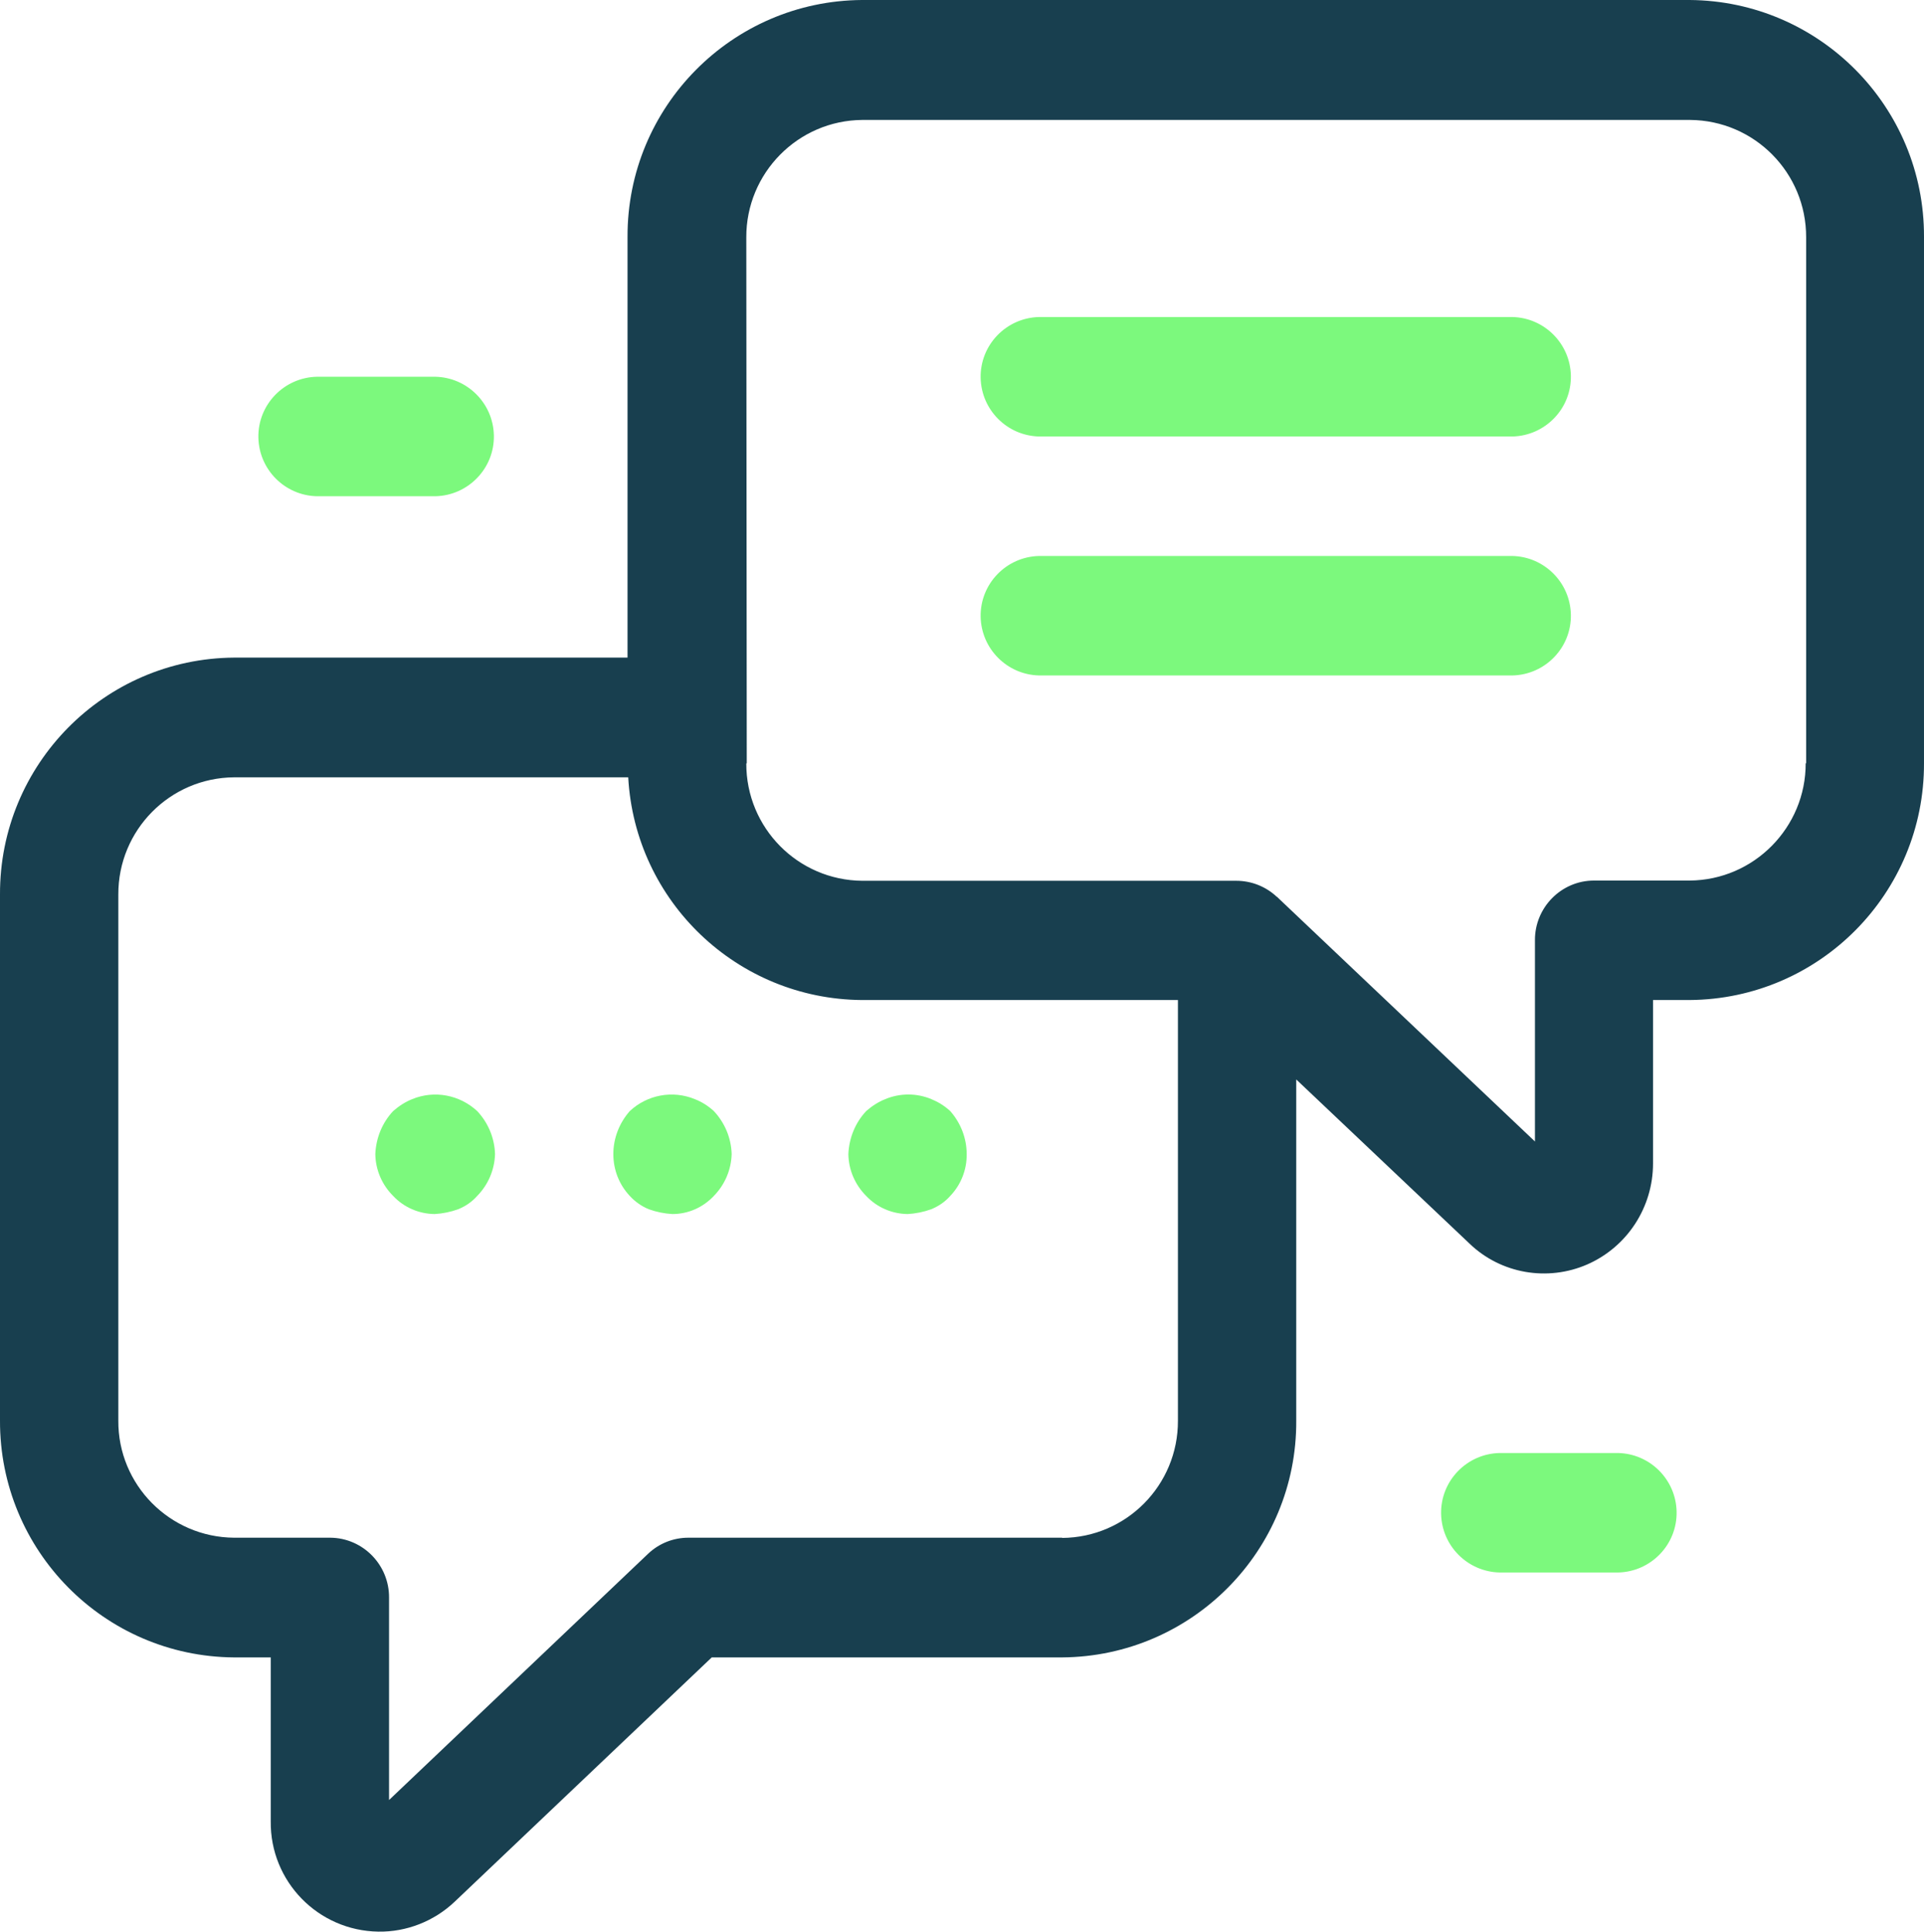
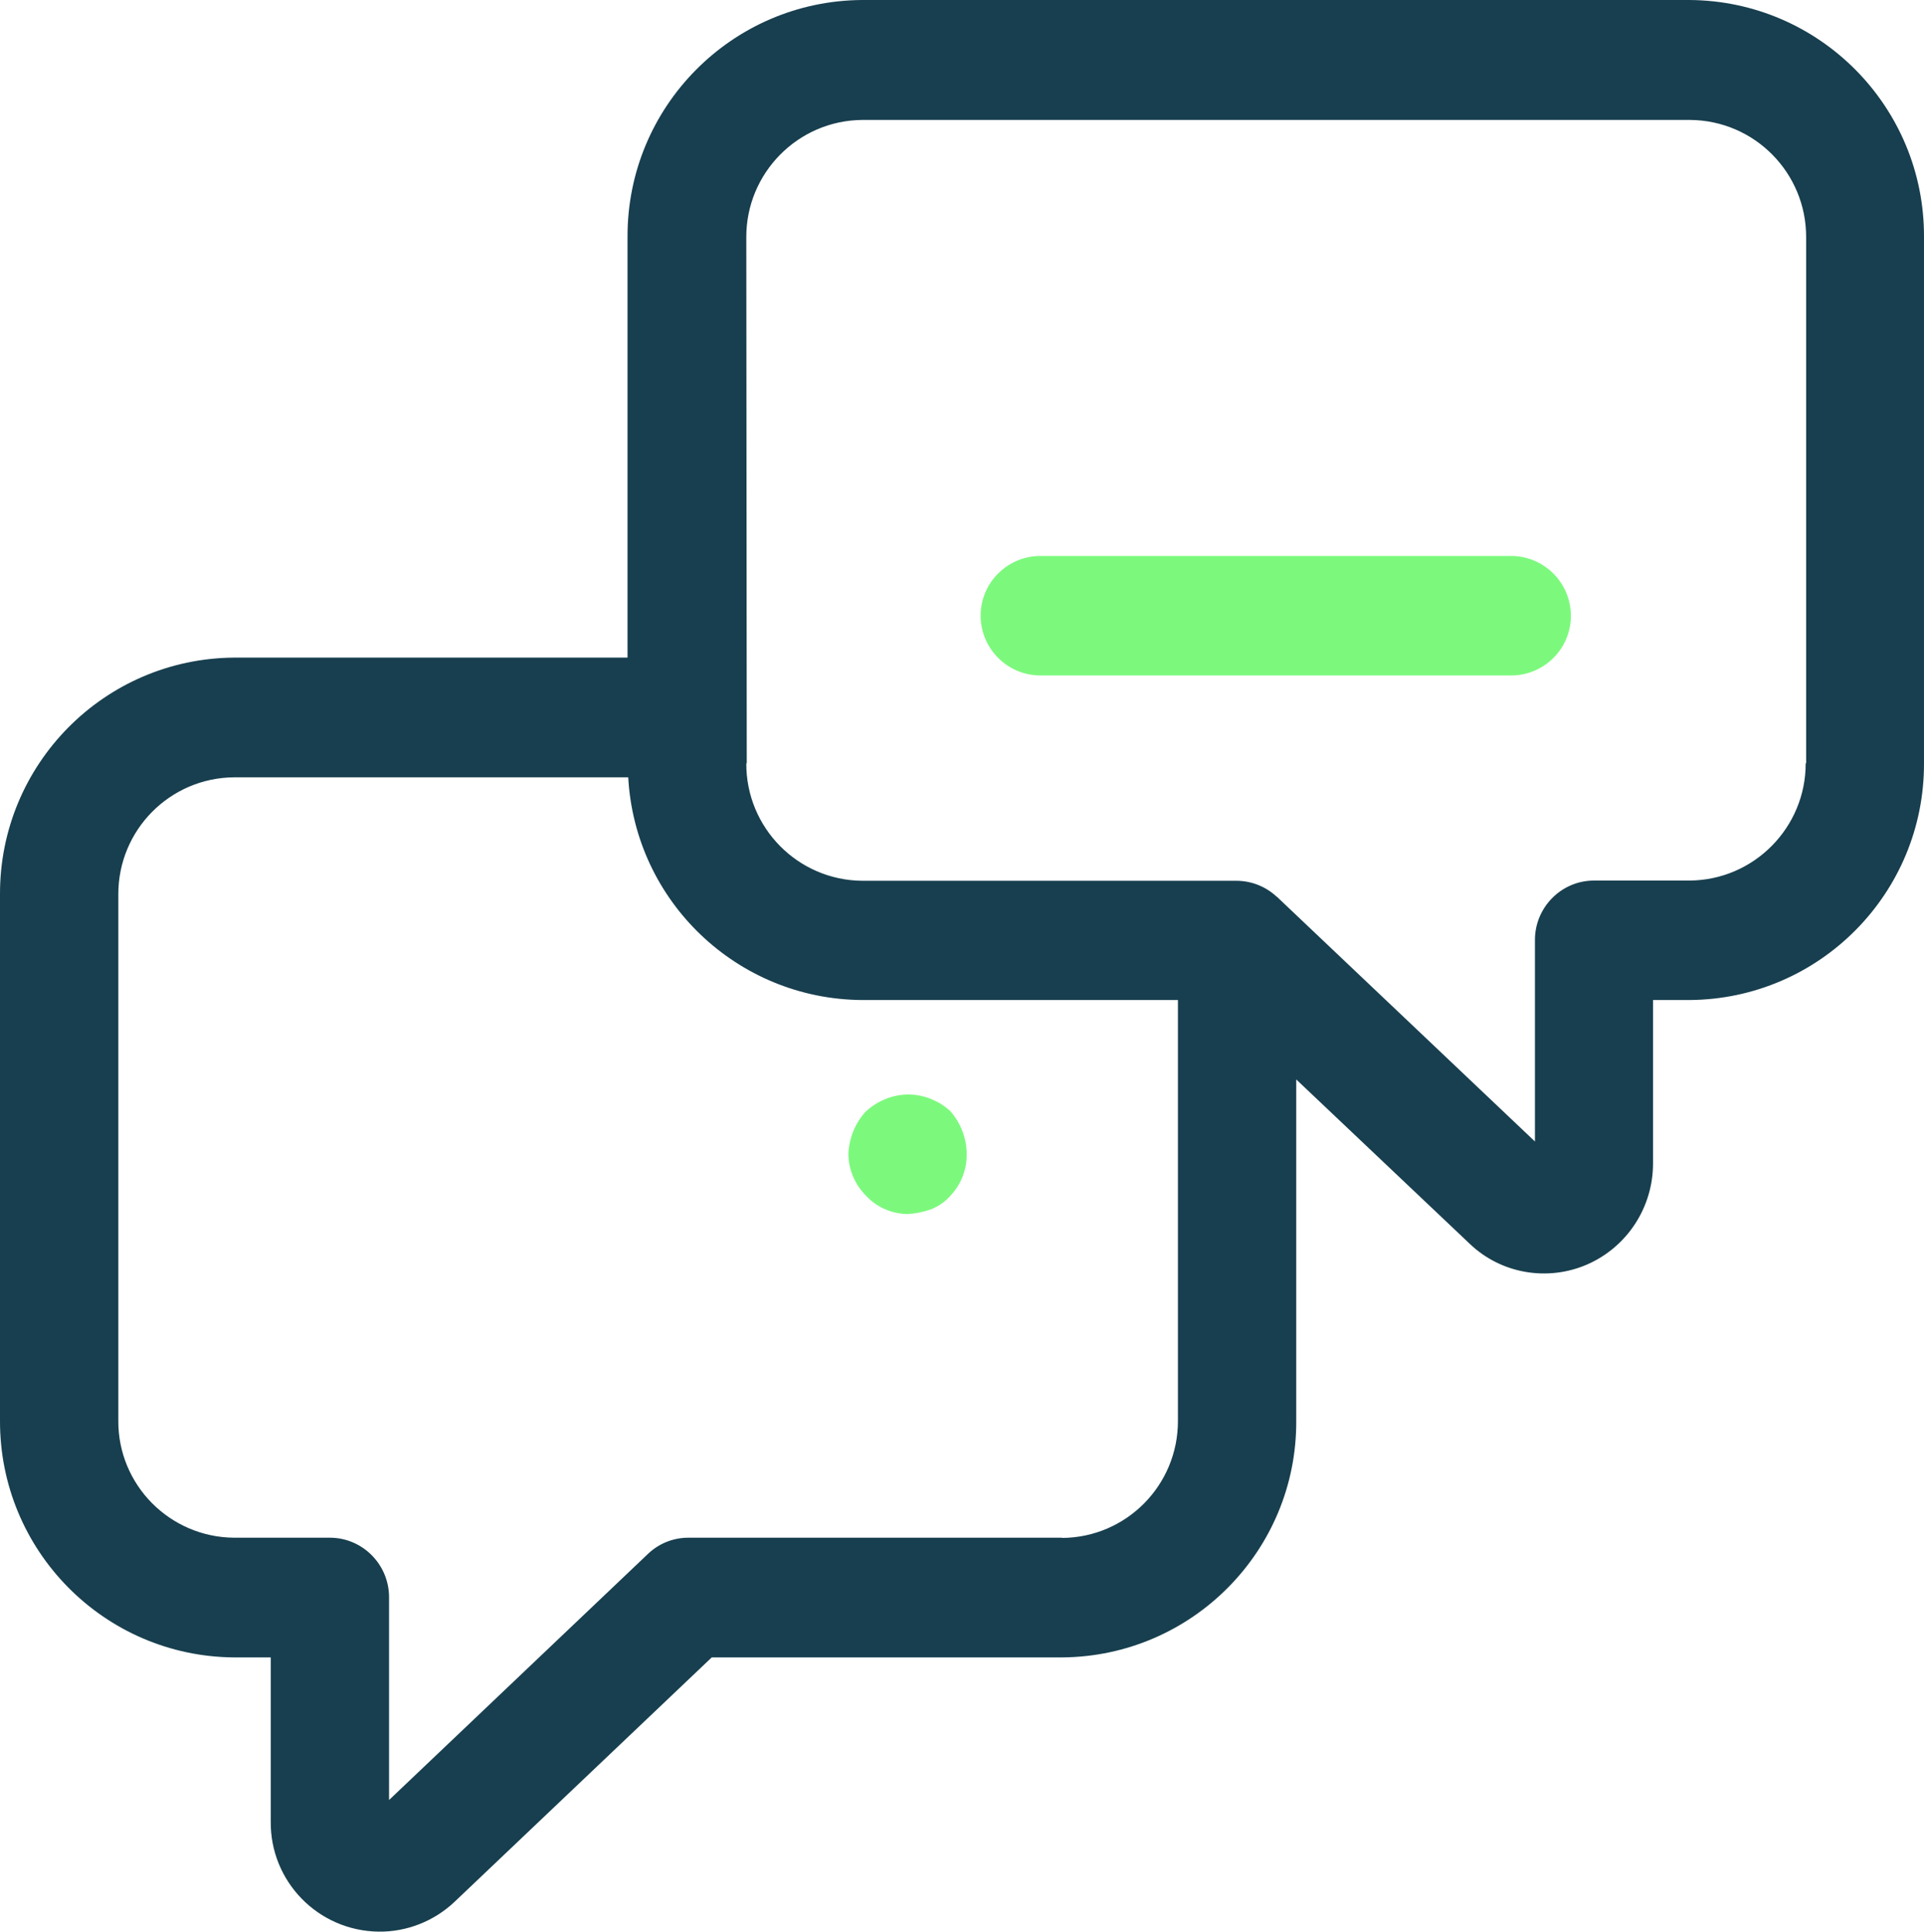
<svg xmlns="http://www.w3.org/2000/svg" id="uuid-a84a0662-4f5e-49c0-94db-a10b3ab6f768" data-name="Capa 2" viewBox="0 0 84.07 84.39">
  <defs>
    <style> .uuid-867b4748-990f-402f-aefb-bd314c555393 { fill: #183f4f; } .uuid-ecd8b1e6-3289-4cbd-a984-1bf6532671e7 { fill: #7cf97d; } </style>
  </defs>
  <g id="uuid-39b17257-9cf9-417a-b137-3f2560d244d0" data-name="Capa 1">
    <g id="uuid-16708558-96f7-4141-944e-361f963d8822" data-name="Grupo 15718">
      <path id="uuid-b988c6b6-c7bf-4a8a-82bb-83ff43e5fc69" data-name="Trazado 13280" class="uuid-867b4748-990f-402f-aefb-bd314c555393" d="M73.83,0h-36.17c-5.68.04-10.26,4.67-10.24,10.35v18.38H10.23C4.55,28.77-.02,33.4,0,39.08v22.98c-.02,5.68,4.55,10.31,10.23,10.35h1.6v7.16c-.03,2.63,2.07,4.78,4.7,4.82,1.23.02,2.43-.45,3.33-1.3l11.24-10.68h15.31c5.68-.04,10.26-4.67,10.23-10.34v-14.91l7.57,7.17c1.37,1.32,3.41,1.67,5.15.91,1.75-.77,2.87-2.5,2.87-4.41v-7.14h1.6c5.68-.04,10.26-4.67,10.24-10.35V10.35c.02-5.68-4.56-10.31-10.24-10.35ZM46.41,67.18h-16.33c-.66,0-1.29.25-1.77.71l-11.31,10.75v-8.84c.01-1.43-1.14-2.61-2.57-2.62,0,0,0,0-.01,0h-4.19c-2.81-.02-5.08-2.31-5.06-5.12v-22.98c-.01-2.81,2.25-5.1,5.06-5.12h17.22c.3,5.43,4.77,9.69,10.21,9.73h13.81v18.38c.01,2.81-2.25,5.1-5.06,5.12ZM78.9,33.34c.01,2.81-2.26,5.11-5.07,5.13h-4.18c-1.43,0-2.59,1.18-2.58,2.61,0,0,0,0,0,0v8.79l-11.22-10.64-.05-.05h0s-.01,0-.01,0c-.48-.45-1.11-.7-1.77-.7h-16.34c-2.81-.02-5.08-2.31-5.07-5.13h.02l-.02-22.98c-.01-2.81,2.26-5.11,5.07-5.13h36.17c2.81.02,5.08,2.31,5.07,5.13v22.98Z" />
-       <path id="uuid-9a71fccf-3b1b-4c63-b573-be4eb40d93d4" data-name="Trazado 13281" class="uuid-ecd8b1e6-3289-4cbd-a984-1bf6532671e7" d="M66.08,13.85h-20.67c-1.44.03-2.59,1.22-2.56,2.66.03,1.4,1.16,2.53,2.56,2.56h20.67c1.44-.03,2.59-1.22,2.56-2.66-.03-1.4-1.16-2.53-2.56-2.56h0Z" />
      <path id="uuid-1470a644-bb08-4c05-b0dc-9d7e8fecbd57" data-name="Trazado 13282" class="uuid-ecd8b1e6-3289-4cbd-a984-1bf6532671e7" d="M66.08,24.29h-20.67c-1.44.03-2.59,1.22-2.56,2.66.03,1.4,1.16,2.53,2.56,2.56h20.67c1.44-.03,2.59-1.22,2.56-2.66-.03-1.4-1.16-2.53-2.56-2.56h0Z" />
-       <path id="uuid-1c776af2-75d9-4056-b3b4-e2a14013b465" data-name="Trazado 13283" class="uuid-ecd8b1e6-3289-4cbd-a984-1bf6532671e7" d="M18.01,48.02c-.3.12-.58.3-.83.52-.48.51-.75,1.18-.78,1.88.01.69.29,1.34.78,1.83.47.5,1.12.78,1.81.79.35-.02.7-.09,1.03-.21.32-.13.6-.32.83-.58.48-.49.76-1.14.78-1.83-.02-.7-.3-1.37-.78-1.88-.77-.71-1.87-.92-2.84-.52Z" />
-       <path id="uuid-19ba59de-cc87-48a5-a97c-c0f54d89e1ae" data-name="Trazado 13284" class="uuid-ecd8b1e6-3289-4cbd-a984-1bf6532671e7" d="M30.36,48.02c-.97-.4-2.08-.19-2.84.52-.46.52-.72,1.19-.72,1.88,0,.68.25,1.33.72,1.83.23.25.51.45.83.58.33.12.68.19,1.03.21.69,0,1.34-.29,1.81-.79.48-.49.76-1.14.78-1.83-.02-.7-.3-1.37-.78-1.88-.24-.22-.52-.4-.83-.52h0Z" />
      <path id="uuid-d3518146-c8fc-4ac5-865e-d130ab1e99bd" data-name="Trazado 13285" class="uuid-ecd8b1e6-3289-4cbd-a984-1bf6532671e7" d="M40.7,48.02c-.65-.27-1.37-.27-2.02,0-.3.12-.58.3-.83.52-.48.51-.75,1.18-.78,1.88.01.69.29,1.34.78,1.83.47.5,1.12.78,1.81.79.35-.02.7-.09,1.03-.21.32-.13.6-.32.83-.58.47-.49.73-1.15.72-1.83,0-.69-.26-1.36-.72-1.88-.24-.22-.52-.4-.83-.52Z" />
-       <path id="uuid-e78798f6-7e2a-4b92-9031-85dc4b4306e2" data-name="Trazado 13286" class="uuid-ecd8b1e6-3289-4cbd-a984-1bf6532671e7" d="M13.85,21.68h5.17c1.44-.03,2.59-1.22,2.56-2.66-.03-1.4-1.16-2.53-2.56-2.56h-5.17c-1.44.03-2.59,1.22-2.56,2.66.03,1.4,1.16,2.53,2.56,2.56Z" />
-       <path id="uuid-bad2c4a8-a0e8-441b-b350-518214b02f51" data-name="Trazado 13287" class="uuid-ecd8b1e6-3289-4cbd-a984-1bf6532671e7" d="M70.7,63.48h-5.17c-1.44.03-2.59,1.22-2.56,2.66.03,1.4,1.16,2.53,2.56,2.56h5.17c1.44-.03,2.59-1.22,2.56-2.66-.03-1.4-1.16-2.53-2.56-2.56Z" />
    </g>
  </g>
</svg>